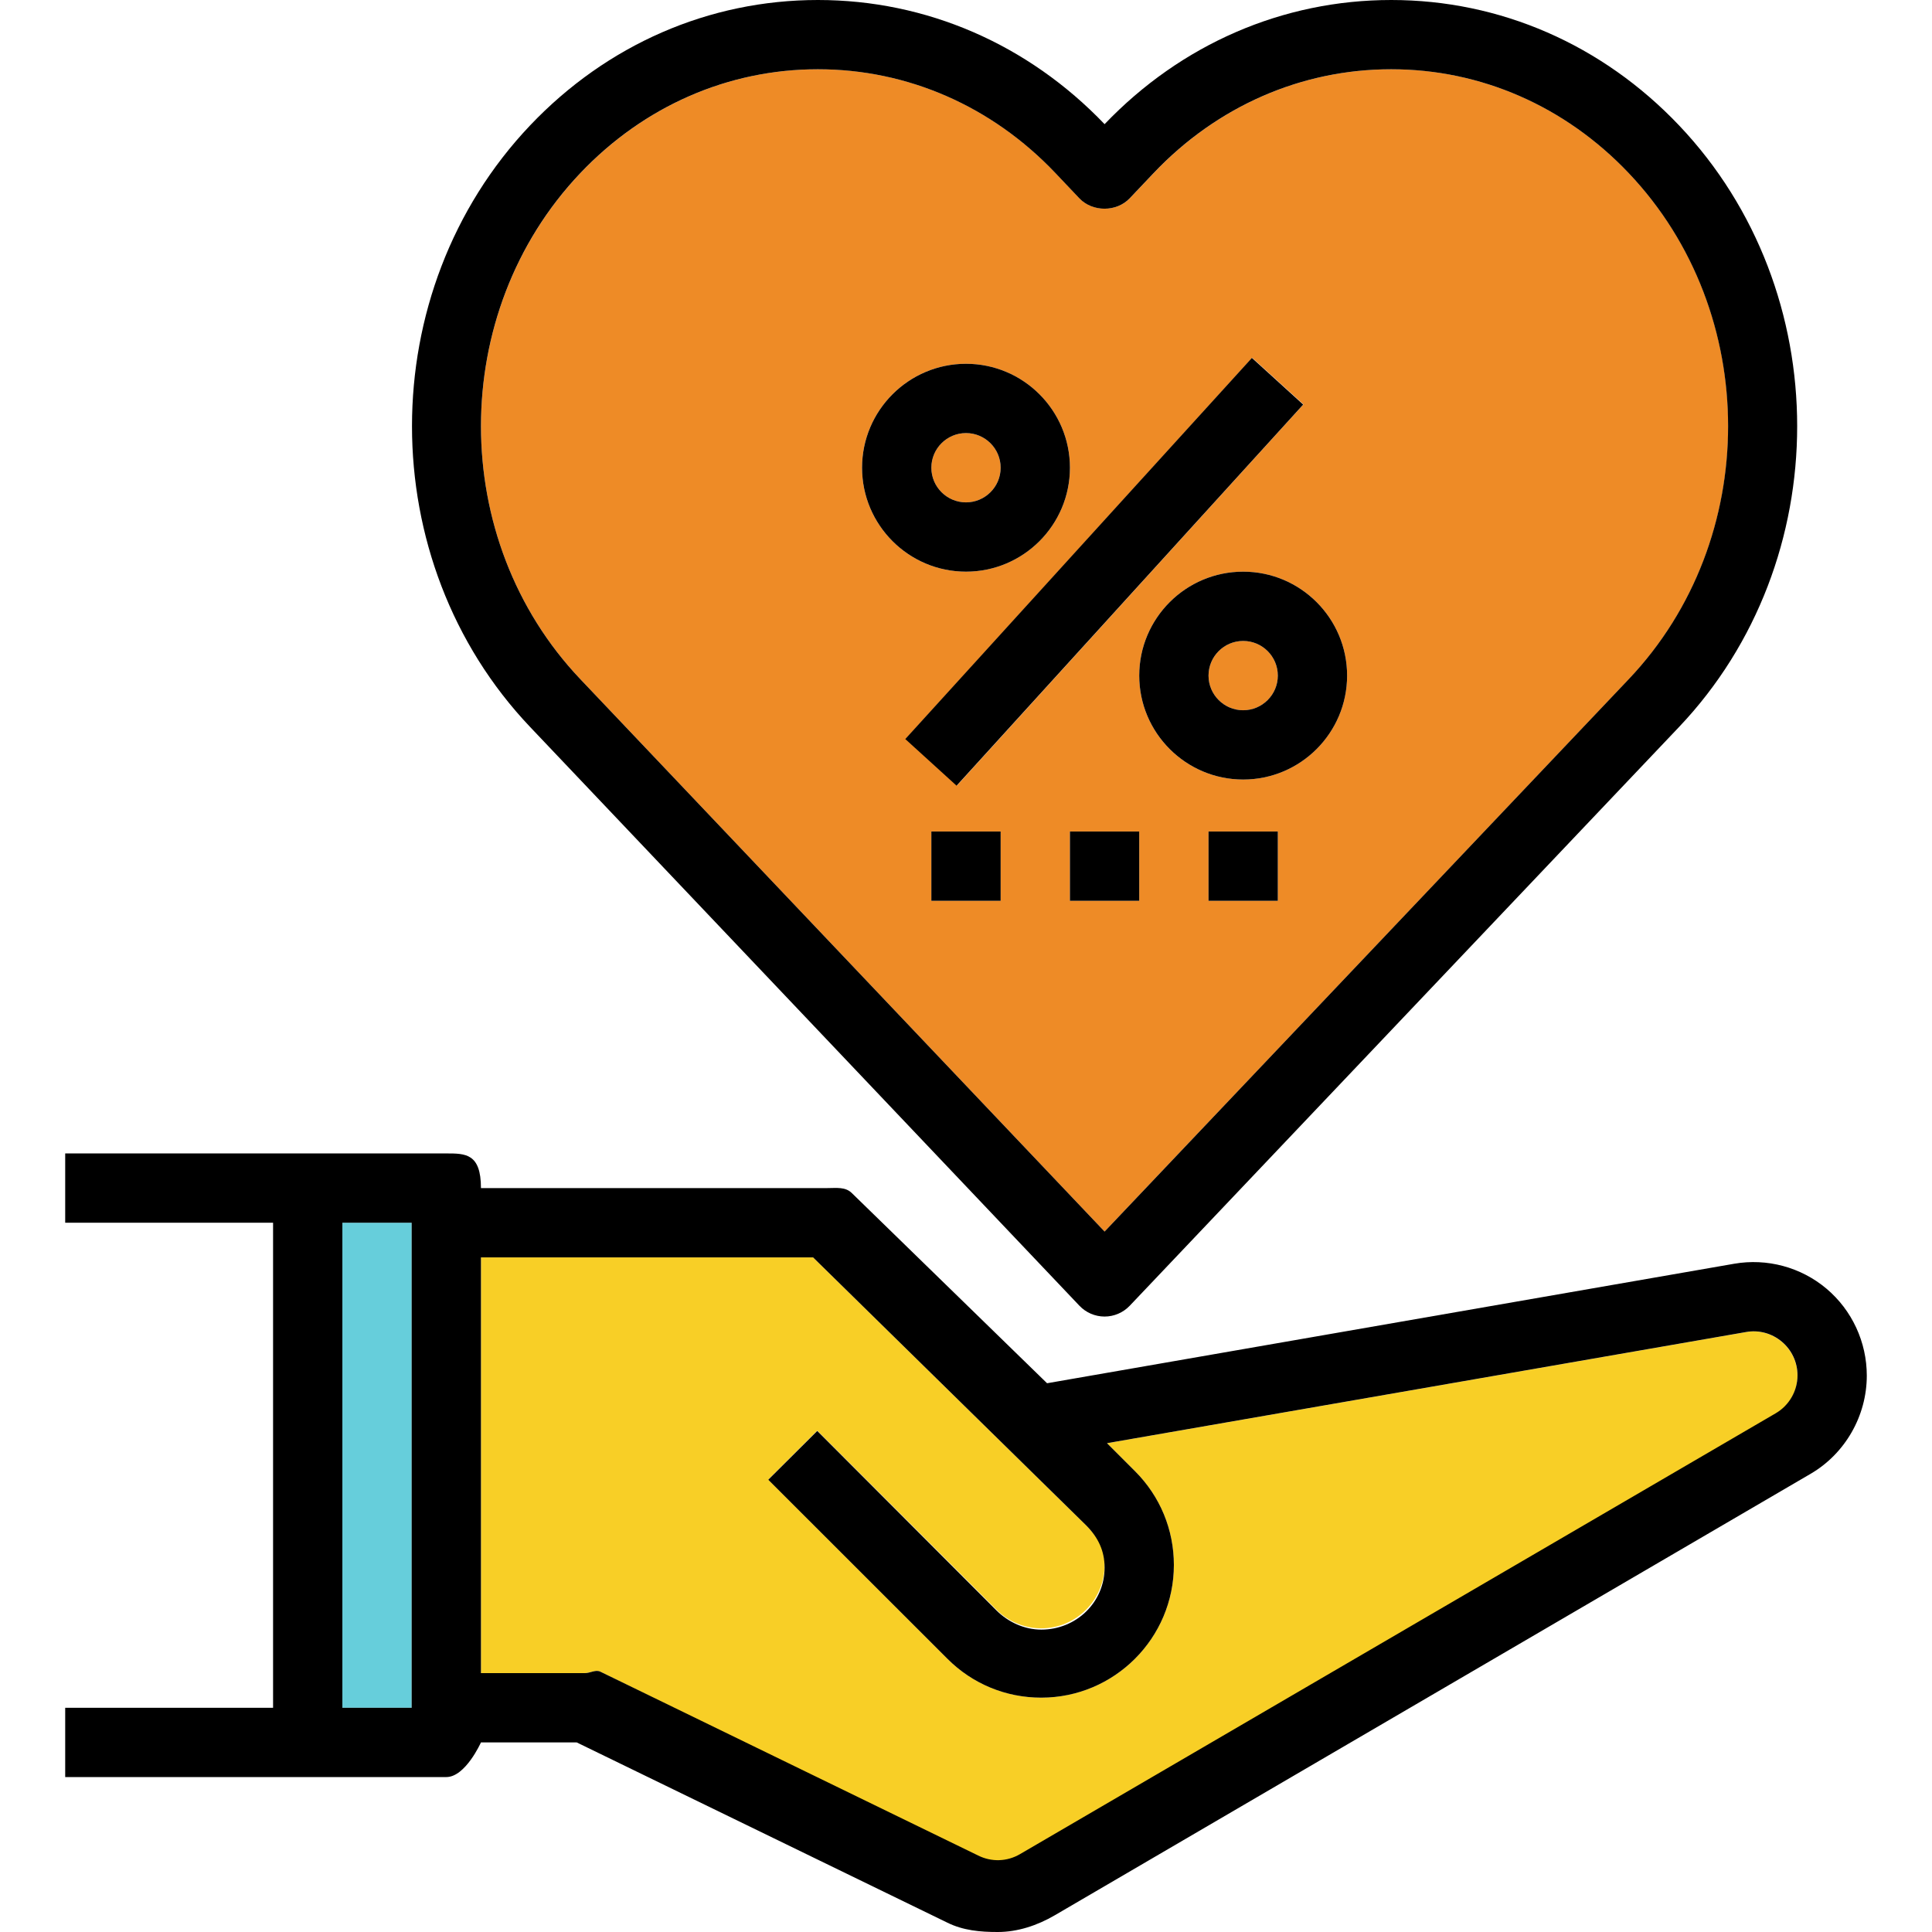
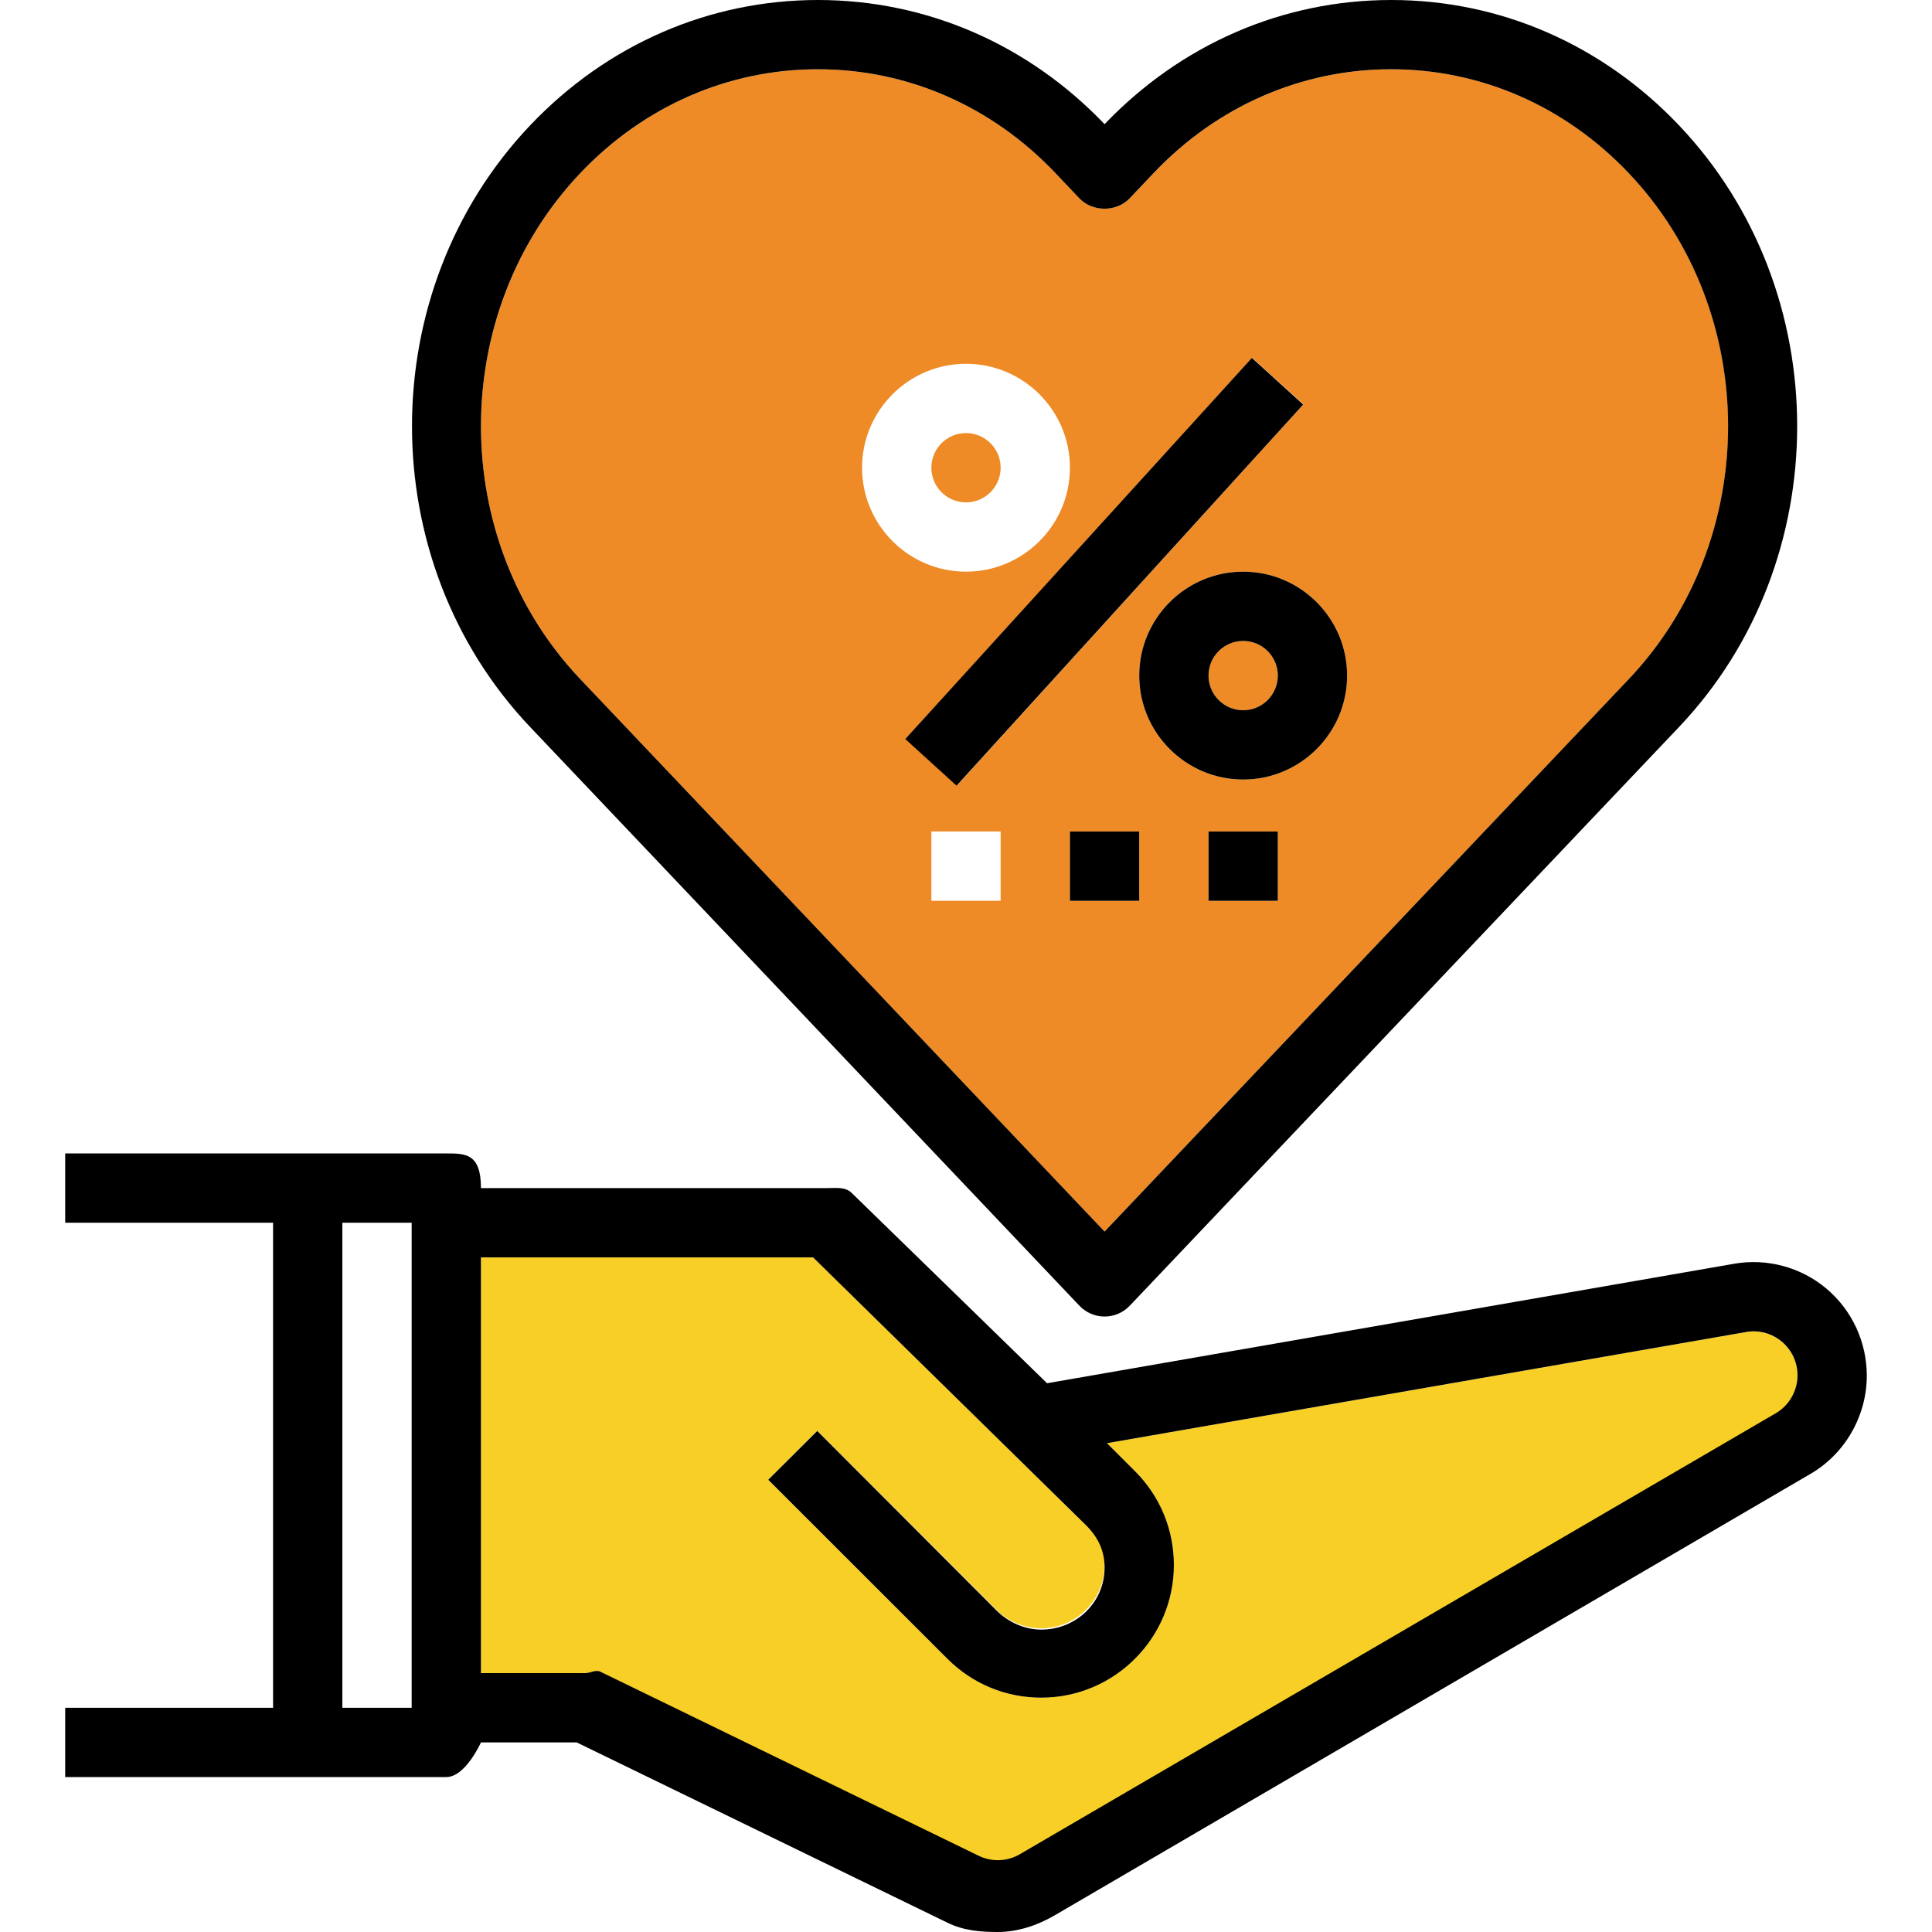
<svg xmlns="http://www.w3.org/2000/svg" version="1.1" id="Layer_1" viewBox="0 0 55.764 55.764" xml:space="preserve">
  <g>
-     <rect x="9.882" y="35.292" style="fill:#66CEDB;" width="2" height="14" />
    <path style="fill:#F8CF26;" d="M17.329,48.251l10.902,5.378c0.385,0.192,0.836,0.141,1.206-0.075l21.815-12.743   c0.389-0.227,0.63-0.656,0.63-1.105c0-0.375-0.165-0.734-0.452-0.976s-0.662-0.348-1.034-0.281l-18.444,3.207l0.809,0.809   c0.723,0.723,1.121,1.684,1.121,2.706c0,2.111-1.718,3.828-3.828,3.828c-1.024,0-1.984-0.398-2.707-1.122l-5.172-5.171l1.414-1.414   l5.172,5.171c0.341,0.34,0.811,0.536,1.293,0.536c1.008,0,1.828-0.82,1.828-1.829c0-0.488-0.19-0.802-0.535-1.147l-7.879-7.731   h-9.586v12h3C17.037,48.292,17.191,48.182,17.329,48.251z" />
    <circle style="fill:#EE8B26;" cx="35.882" cy="19.5" r="1" />
    <circle style="fill:#EE8B26;" cx="27.882" cy="13.5" r="1" />
    <path style="fill:#EE8B26;" d="M16.749,19.602l15.133,15.945l15.133-15.945c3.822-4.026,3.822-10.578,0-14.604   c-1.835-1.934-4.271-2.999-6.858-2.999c-2.589,0-5.024,1.065-6.859,2.999l-0.689,0.727c-0.379,0.398-1.072,0.398-1.451,0   l-0.689-0.727c-1.835-1.934-4.271-2.999-6.859-2.999s-5.023,1.065-6.858,2.999C12.927,9.024,12.927,15.576,16.749,19.602z    M28.882,26h-2v-2h2V26z M32.882,26h-2v-2h2V26z M36.882,26h-2v-2h2V26z M38.882,19.5c0,1.654-1.346,3-3,3s-3-1.346-3-3   s1.346-3,3-3S38.882,17.845,38.882,19.5z M36.142,10.327l1.48,1.346l-10,11l-1.48-1.346L36.142,10.327z M27.882,10.5   c1.654,0,3,1.346,3,3s-1.346,3-3,3s-3-1.346-3-3C24.882,11.845,26.228,10.5,27.882,10.5z" />
    <g>
      <path d="M52.718,37.195c-0.741-0.624-1.72-0.883-2.664-0.719l-19.832,3.449l-5.633-5.487c-0.188-0.187-0.441-0.146-0.707-0.146    h-10c0-1-0.447-1-1-1h-4h-7v2h6v14h-6v2h7h4c0.553,0,1-1,1-1h2.764l10.691,5.199c0.463,0.231,0.963,0.274,1.463,0.273    c0.568,0,1.137-0.186,1.645-0.483l21.817-12.743c0.999-0.584,1.62-1.675,1.62-2.832C53.882,38.739,53.457,37.818,52.718,37.195z     M11.882,49.292h-2v-14h2V49.292z M51.253,40.792L29.438,53.518c-0.37,0.216-0.821,0.231-1.206,0.038L17.33,48.251    c-0.139-0.069-0.293,0.041-0.448,0.041h-3v-12h9.586l7.879,7.732c0.345,0.345,0.535,0.732,0.535,1.22    c0,1.008-0.82,1.792-1.828,1.792c-0.482,0-0.952-0.214-1.293-0.554l-5.172-5.181l-1.414,1.409l5.172,5.169    C28.07,48.603,29.031,49,30.054,49c2.11,0,3.828-1.718,3.828-3.829c0-1.022-0.398-1.984-1.121-2.707l-0.809-0.809l18.444-3.208    c0.372-0.067,0.747,0.037,1.034,0.279c0.287,0.241,0.452,0.595,0.452,0.971C51.882,40.146,51.641,40.566,51.253,40.792z" />
      <rect x="24.451" y="15.506" transform="matrix(-0.673 0.74 -0.74 -0.673 65.545 4.019)" width="14.866" height="2.001" />
-       <path d="M27.882,16.5c1.654,0,3-1.346,3-3s-1.346-3-3-3s-3,1.346-3,3S26.228,16.5,27.882,16.5z M27.882,12.5c0.552,0,1,0.449,1,1    s-0.448,1-1,1s-1-0.449-1-1S27.33,12.5,27.882,12.5z" />
      <path d="M32.882,19.5c0,1.654,1.346,3,3,3s3-1.346,3-3s-1.346-3-3-3S32.882,17.845,32.882,19.5z M36.882,19.5c0,0.551-0.448,1-1,1    s-1-0.449-1-1s0.448-1,1-1S36.882,18.948,36.882,19.5z" />
      <path d="M31.156,37.688C31.345,37.887,31.607,38,31.882,38c0.274,0,0.536-0.113,0.726-0.312L48.466,20.98    c4.542-4.786,4.542-12.573,0-17.358C46.249,1.286,43.298,0,40.156,0c-3.126,0-6.062,1.272-8.274,3.584    C29.67,1.272,26.734,0,23.608,0c-3.142,0-6.093,1.286-8.31,3.622c-4.542,4.786-4.542,12.573,0,17.358L31.156,37.688z     M16.749,4.998c1.835-1.934,4.27-2.999,6.858-2.999c2.589,0,5.024,1.065,6.859,2.999l0.689,0.727c0.379,0.398,1.072,0.398,1.451,0    l0.689-0.727c1.835-1.934,4.27-2.999,6.859-2.999c2.588,0,5.023,1.065,6.858,2.999c3.822,4.026,3.822,10.578,0,14.604    l-15.13,15.945L16.749,19.602C12.927,15.576,12.927,9.024,16.749,4.998z" />
-       <rect x="26.882" y="24" width="2" height="2" />
      <rect x="30.882" y="24" width="2" height="2" />
      <rect x="34.882" y="24" width="2" height="2" />
    </g>
  </g>
</svg>